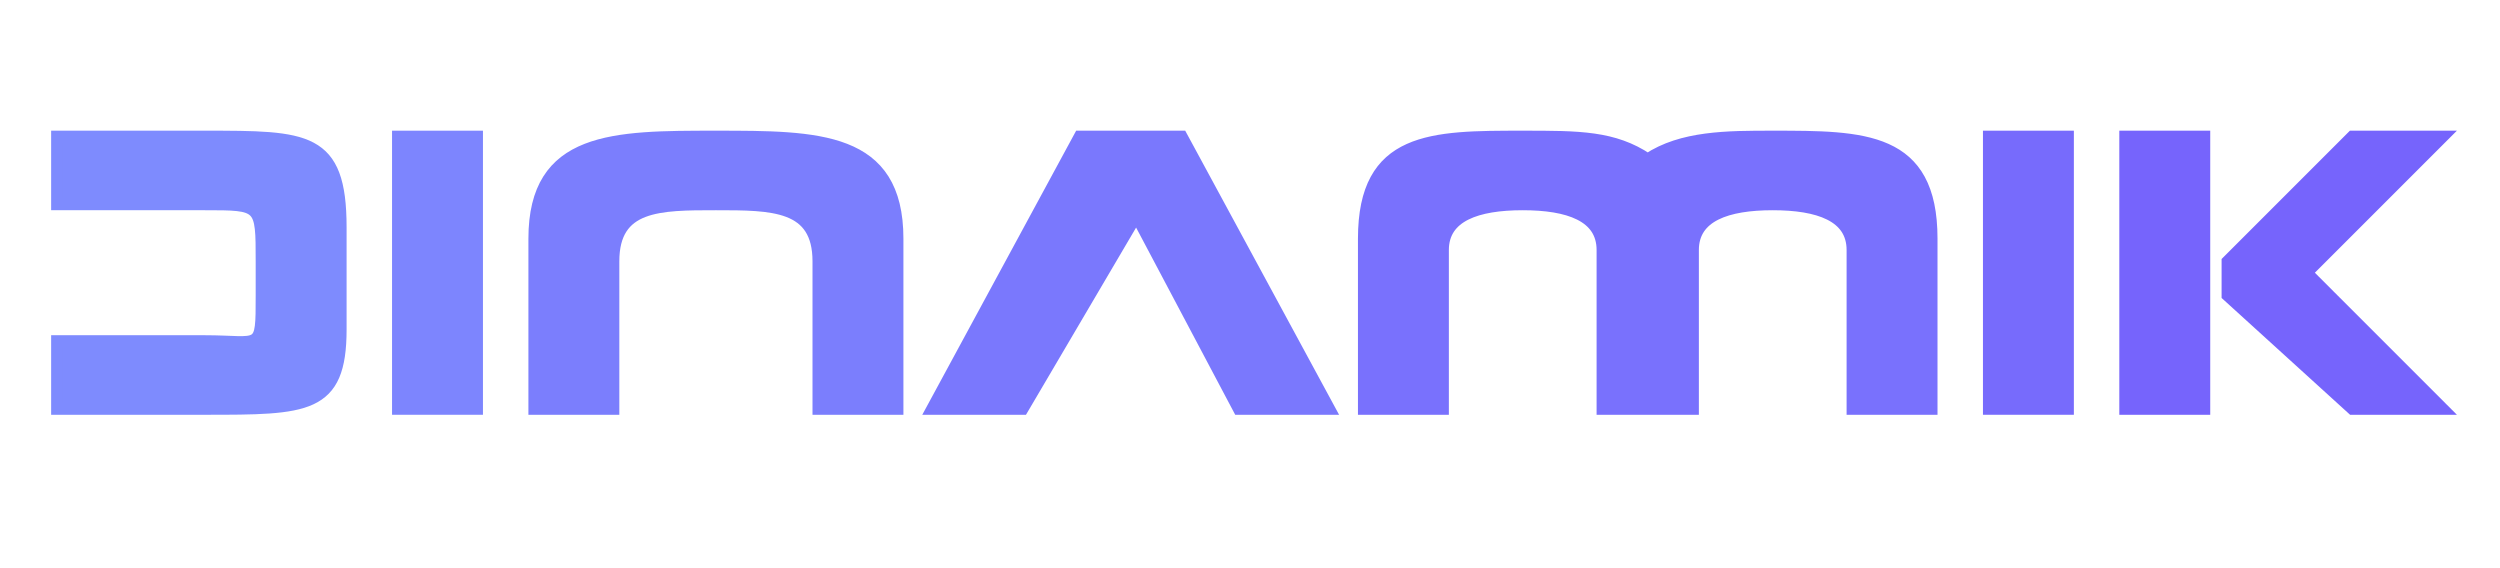
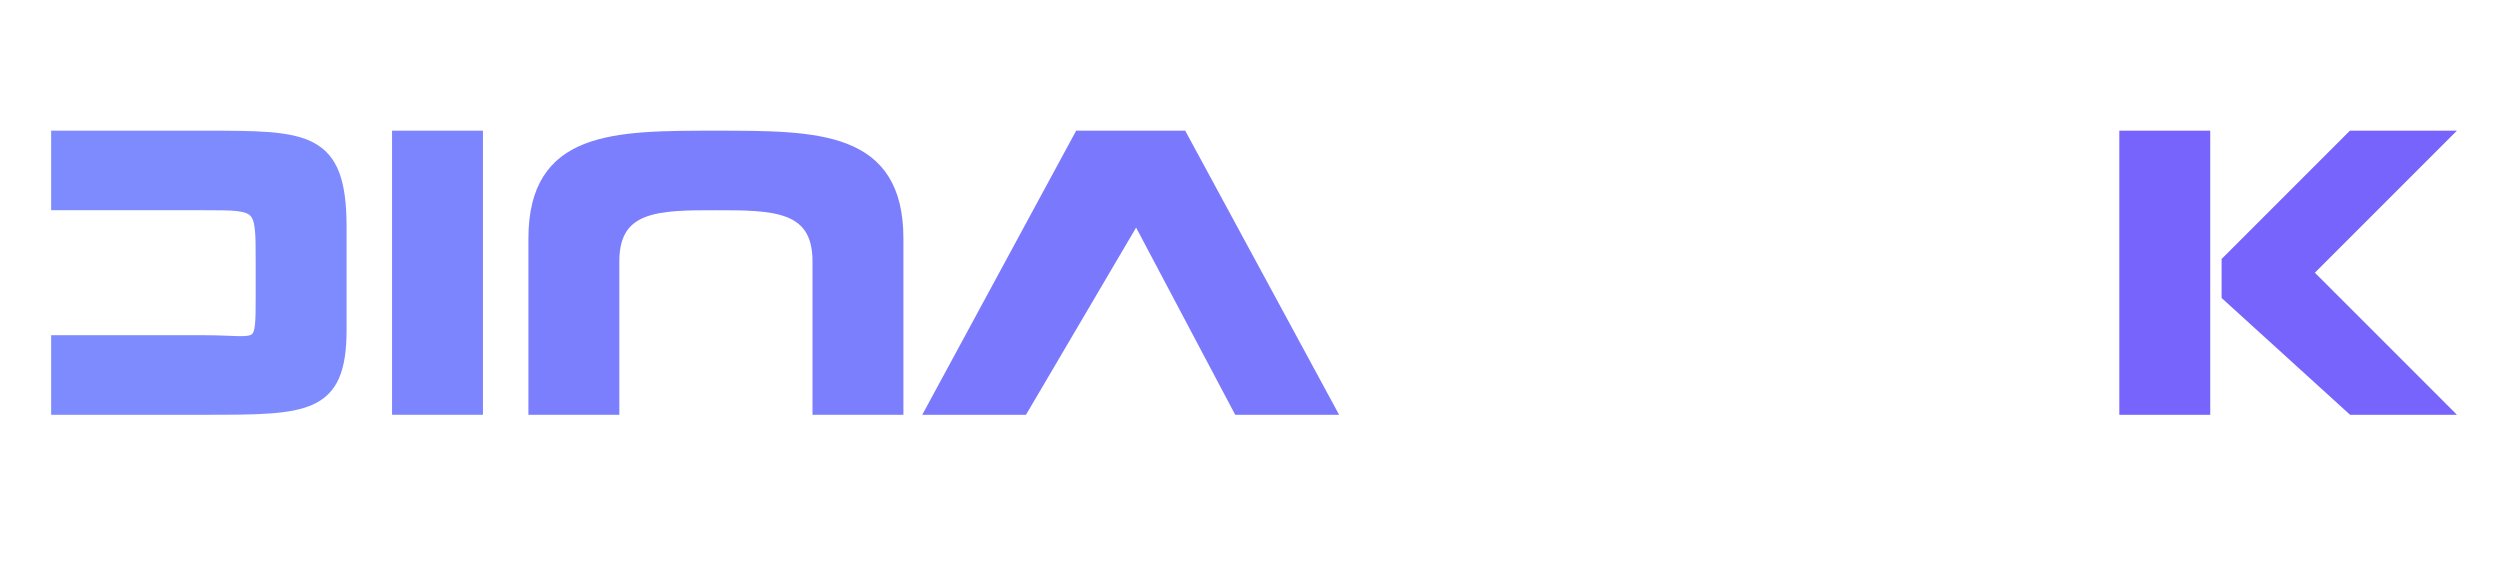
<svg xmlns="http://www.w3.org/2000/svg" xml:space="preserve" width="220px" height="50px" version="1.1" style="shape-rendering:geometricPrecision; text-rendering:geometricPrecision; image-rendering:optimizeQuality; fill-rule:evenodd; clip-rule:evenodd" viewBox="0 0 220 50">
  <defs>
    <style type="text/css"> .str6 {stroke:#7664FC} .str5 {stroke:#776BFC} .str4 {stroke:#7971FD} .str3 {stroke:#7A78FD} .str2 {stroke:#7B7EFD} .str1 {stroke:#7D85FE} .str0 {stroke:#7E8BFE} .fil6 {fill:#7664FC} .fil5 {fill:#776BFC} .fil4 {fill:#7971FD} .fil3 {fill:#7A78FD} .fil2 {fill:#7B7EFD} .fil1 {fill:#7D85FE} .fil0 {fill:#7E8BFE} </style>
  </defs>
  <g id="Capa_x0020_1">
    <path id="path238675" class="fil0 str0" d="M30 29l0 -9c0,-8 -3,-8 -12,-8l-13 0 0 6 13 0c5,0 5,0 5,5l0 3c0,5 0,4 -5,4l-13 0 0 6 13 0c9,0 12,0 12,-7z" />
    <polygon id="path238677" class="fil1 str1" points="35,12 35,36 42,36 42,12 " />
    <path id="path238679" class="fil2 str2" d="M63 12c-9,0 -16,0 -16,9l0 15 7 0 0 -13c0,-5 4,-5 9,-5 5,0 9,0 9,5l0 6 0 7 7 0 0 -15c0,-9 -7,-9 -16,-9l0 0z" />
    <polygon id="path238681" class="fil3 str3" points="109,36 117,36 104,12 95,12 82,36 90,36 100,19 " />
-     <path id="path238683" class="fil4 str4" d="M156 12c-4,0 -8,0 -11,2 -3,-2 -6,-2 -11,-2 -8,0 -14,0 -14,9l0 15 7 0 0 -14c0,-3 3,-4 7,-4 4,0 7,1 7,4l0 14 8 0 0 -14c0,-3 3,-4 7,-4 4,0 7,1 7,4l0 14 7 0 0 -15c0,-9 -6,-9 -14,-9l0 0z" />
-     <polygon id="path238685" class="fil5 str5" points="175,12 175,36 182,36 182,12 " />
    <path id="path238687" class="fil6 str6" d="M187 12l0 24 7 0 0 -24 -7 0zm9 14l11 10 8 0 -12 -12 12 -12 -8 0 -11 11 0 3z" />
  </g>
</svg>